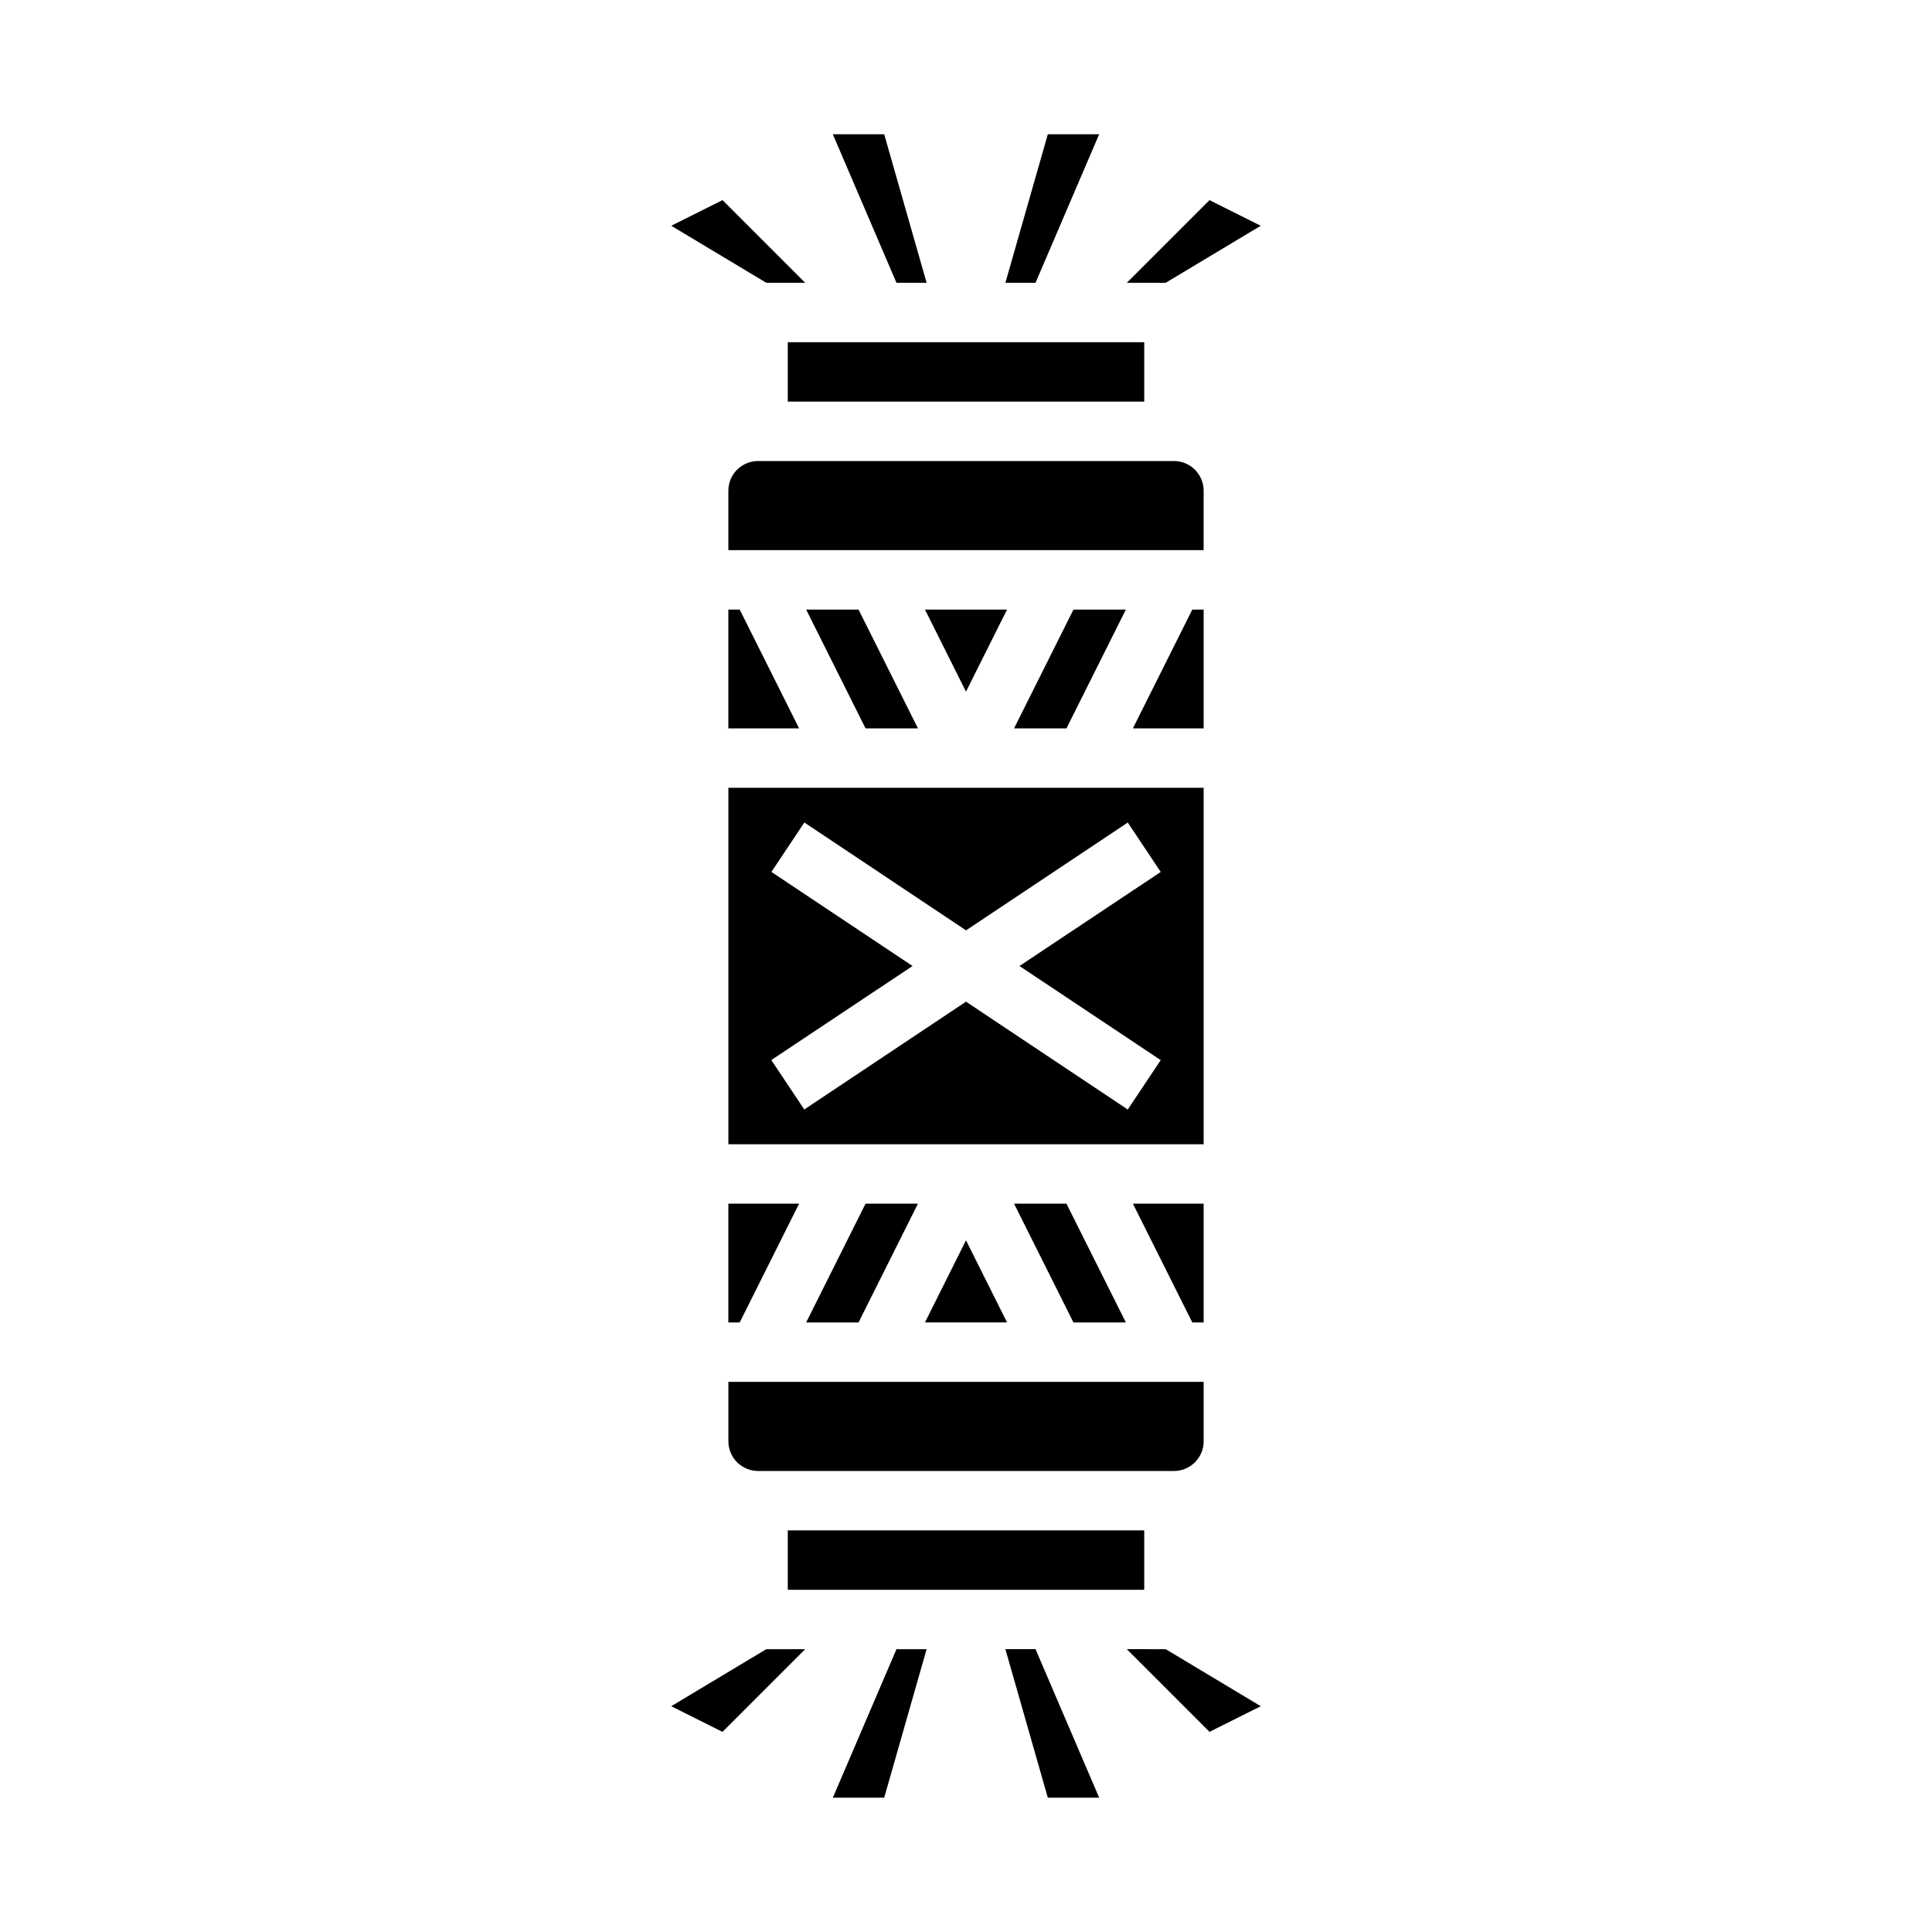
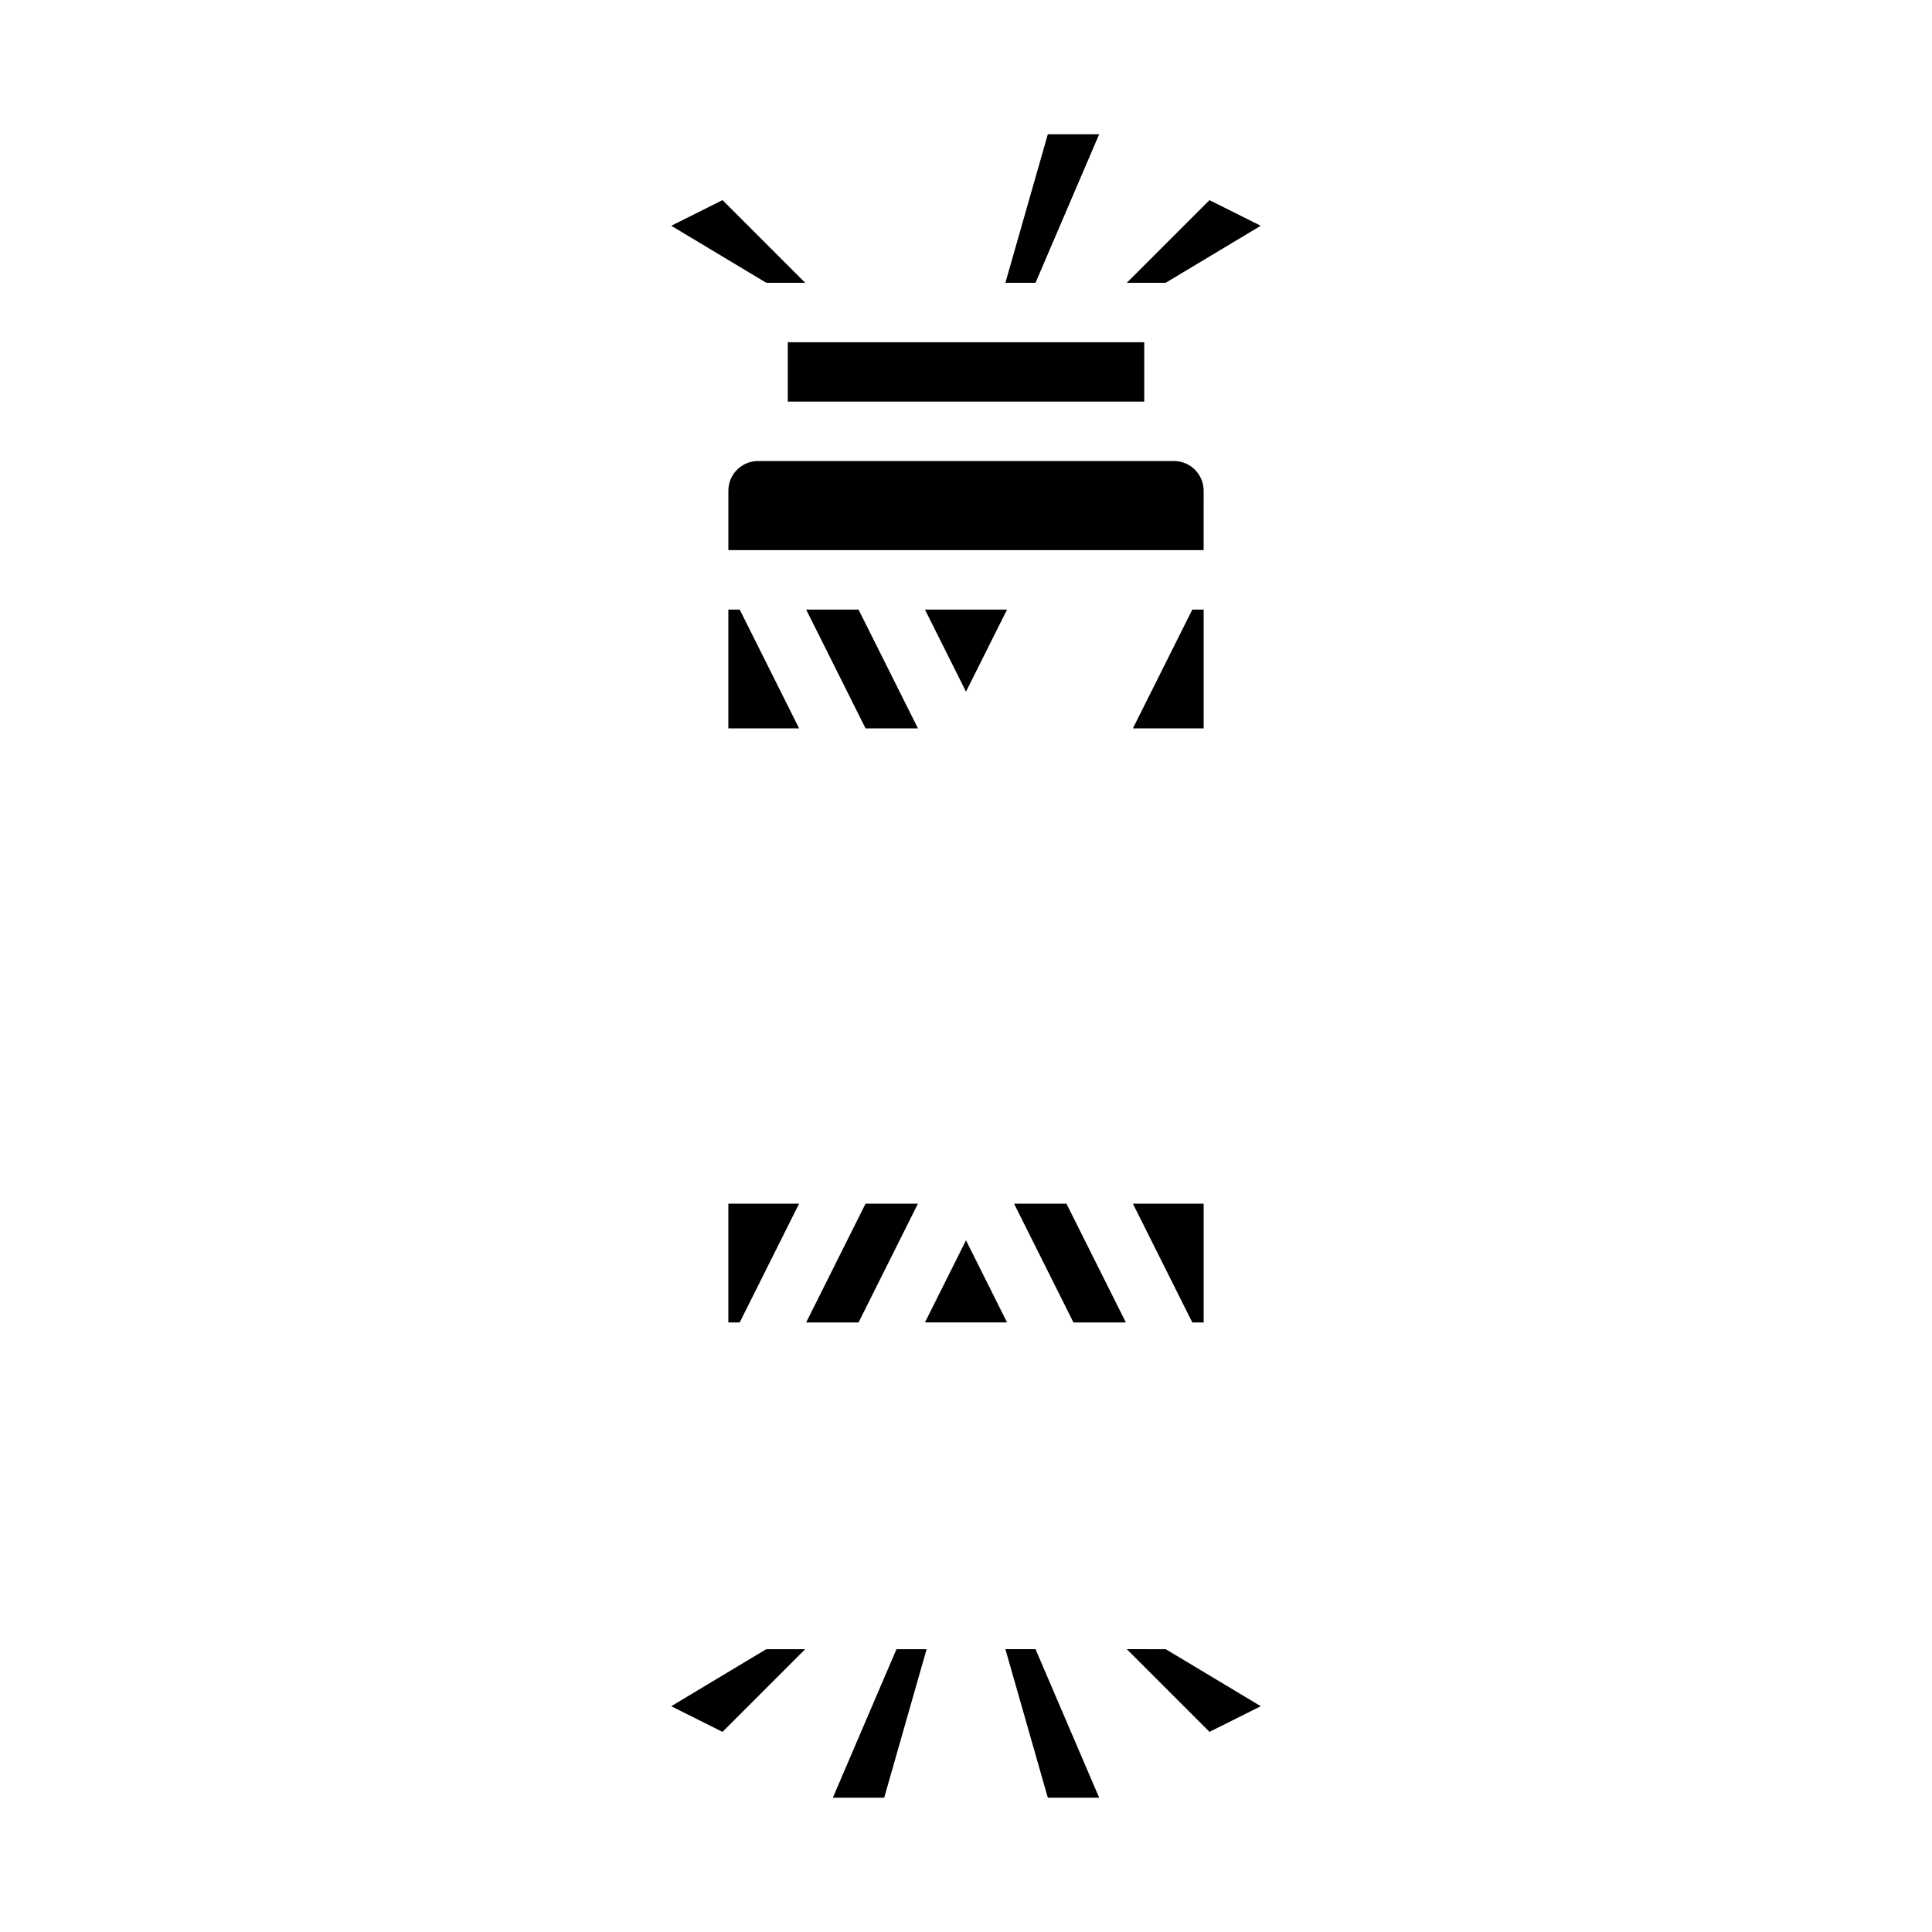
<svg xmlns="http://www.w3.org/2000/svg" fill="#000000" width="800px" height="800px" version="1.1" viewBox="144 144 512 512">
  <g>
    <path d="m389.12 494.46h21.758l-10.879-21.758z" />
    <path d="m426.62 462.98h-13.887l15.746 31.484h13.887z" />
    <path d="m462.98 462.98h-18.754l15.746 31.484h3.008z" />
    <path d="m337.02 305.54v31.488h18.75l-15.742-31.488z" />
-     <path d="m462.98 352.77h-125.95v94.465h125.95zm-11.375 72.172-8.738 13.098-42.863-28.59-42.863 28.574-8.738-13.098 37.43-24.922-37.406-24.938 8.738-13.098 42.84 28.586 42.863-28.574 8.738 13.098-37.434 24.926z" />
    <path d="m373.38 462.98-15.742 31.484h13.883l15.746-31.484z" />
    <path d="m478.11 203.83-13.586-6.793-21.91 21.906h10.305z" />
-     <path d="m462.98 525.95v-15.742h-125.95v15.742c0 2.09 0.828 4.09 2.305 5.566s3.477 2.309 5.566 2.309h110.21c2.09 0 4.09-0.832 5.566-2.309 1.477-1.477 2.309-3.477 2.309-5.566z" />
    <path d="m337.02 462.98v31.484h3.008l15.742-31.484z" />
    <path d="m371.52 305.54h-13.883l15.742 31.488h13.887z" />
-     <path d="m352.77 549.57h94.465v15.742h-94.465z" />
-     <path d="m428.48 305.54-15.746 31.488h13.887l15.746-31.488z" />
    <path d="m321.88 596.17 13.59 6.797 21.906-21.91h-10.305z" />
    <path d="m357.38 218.94-21.906-21.906-13.59 6.793 25.191 15.113z" />
    <path d="m364.71 620.41h13.613l11.238-39.359h-7.988z" />
    <path d="m410.44 581.05 11.242 39.359h13.609l-16.863-39.359z" />
    <path d="m389.12 305.54 10.879 21.758 10.879-21.758z" />
    <path d="m442.62 581.05 21.91 21.91 13.586-6.797-25.191-15.113z" />
-     <path d="m389.56 218.94-11.238-39.359h-13.613l16.863 39.359z" />
    <path d="m462.98 274.05c0-2.09-0.832-4.09-2.309-5.566-1.477-1.477-3.477-2.305-5.566-2.305h-110.21c-4.348 0-7.871 3.523-7.871 7.871v15.742h125.95z" />
    <path d="m462.98 305.54h-3.008l-15.746 31.488h18.754z" />
    <path d="m435.29 179.58h-13.609l-11.242 39.359h7.988z" />
    <path d="m352.77 234.69h94.465v15.742h-94.465z" />
  </g>
</svg>